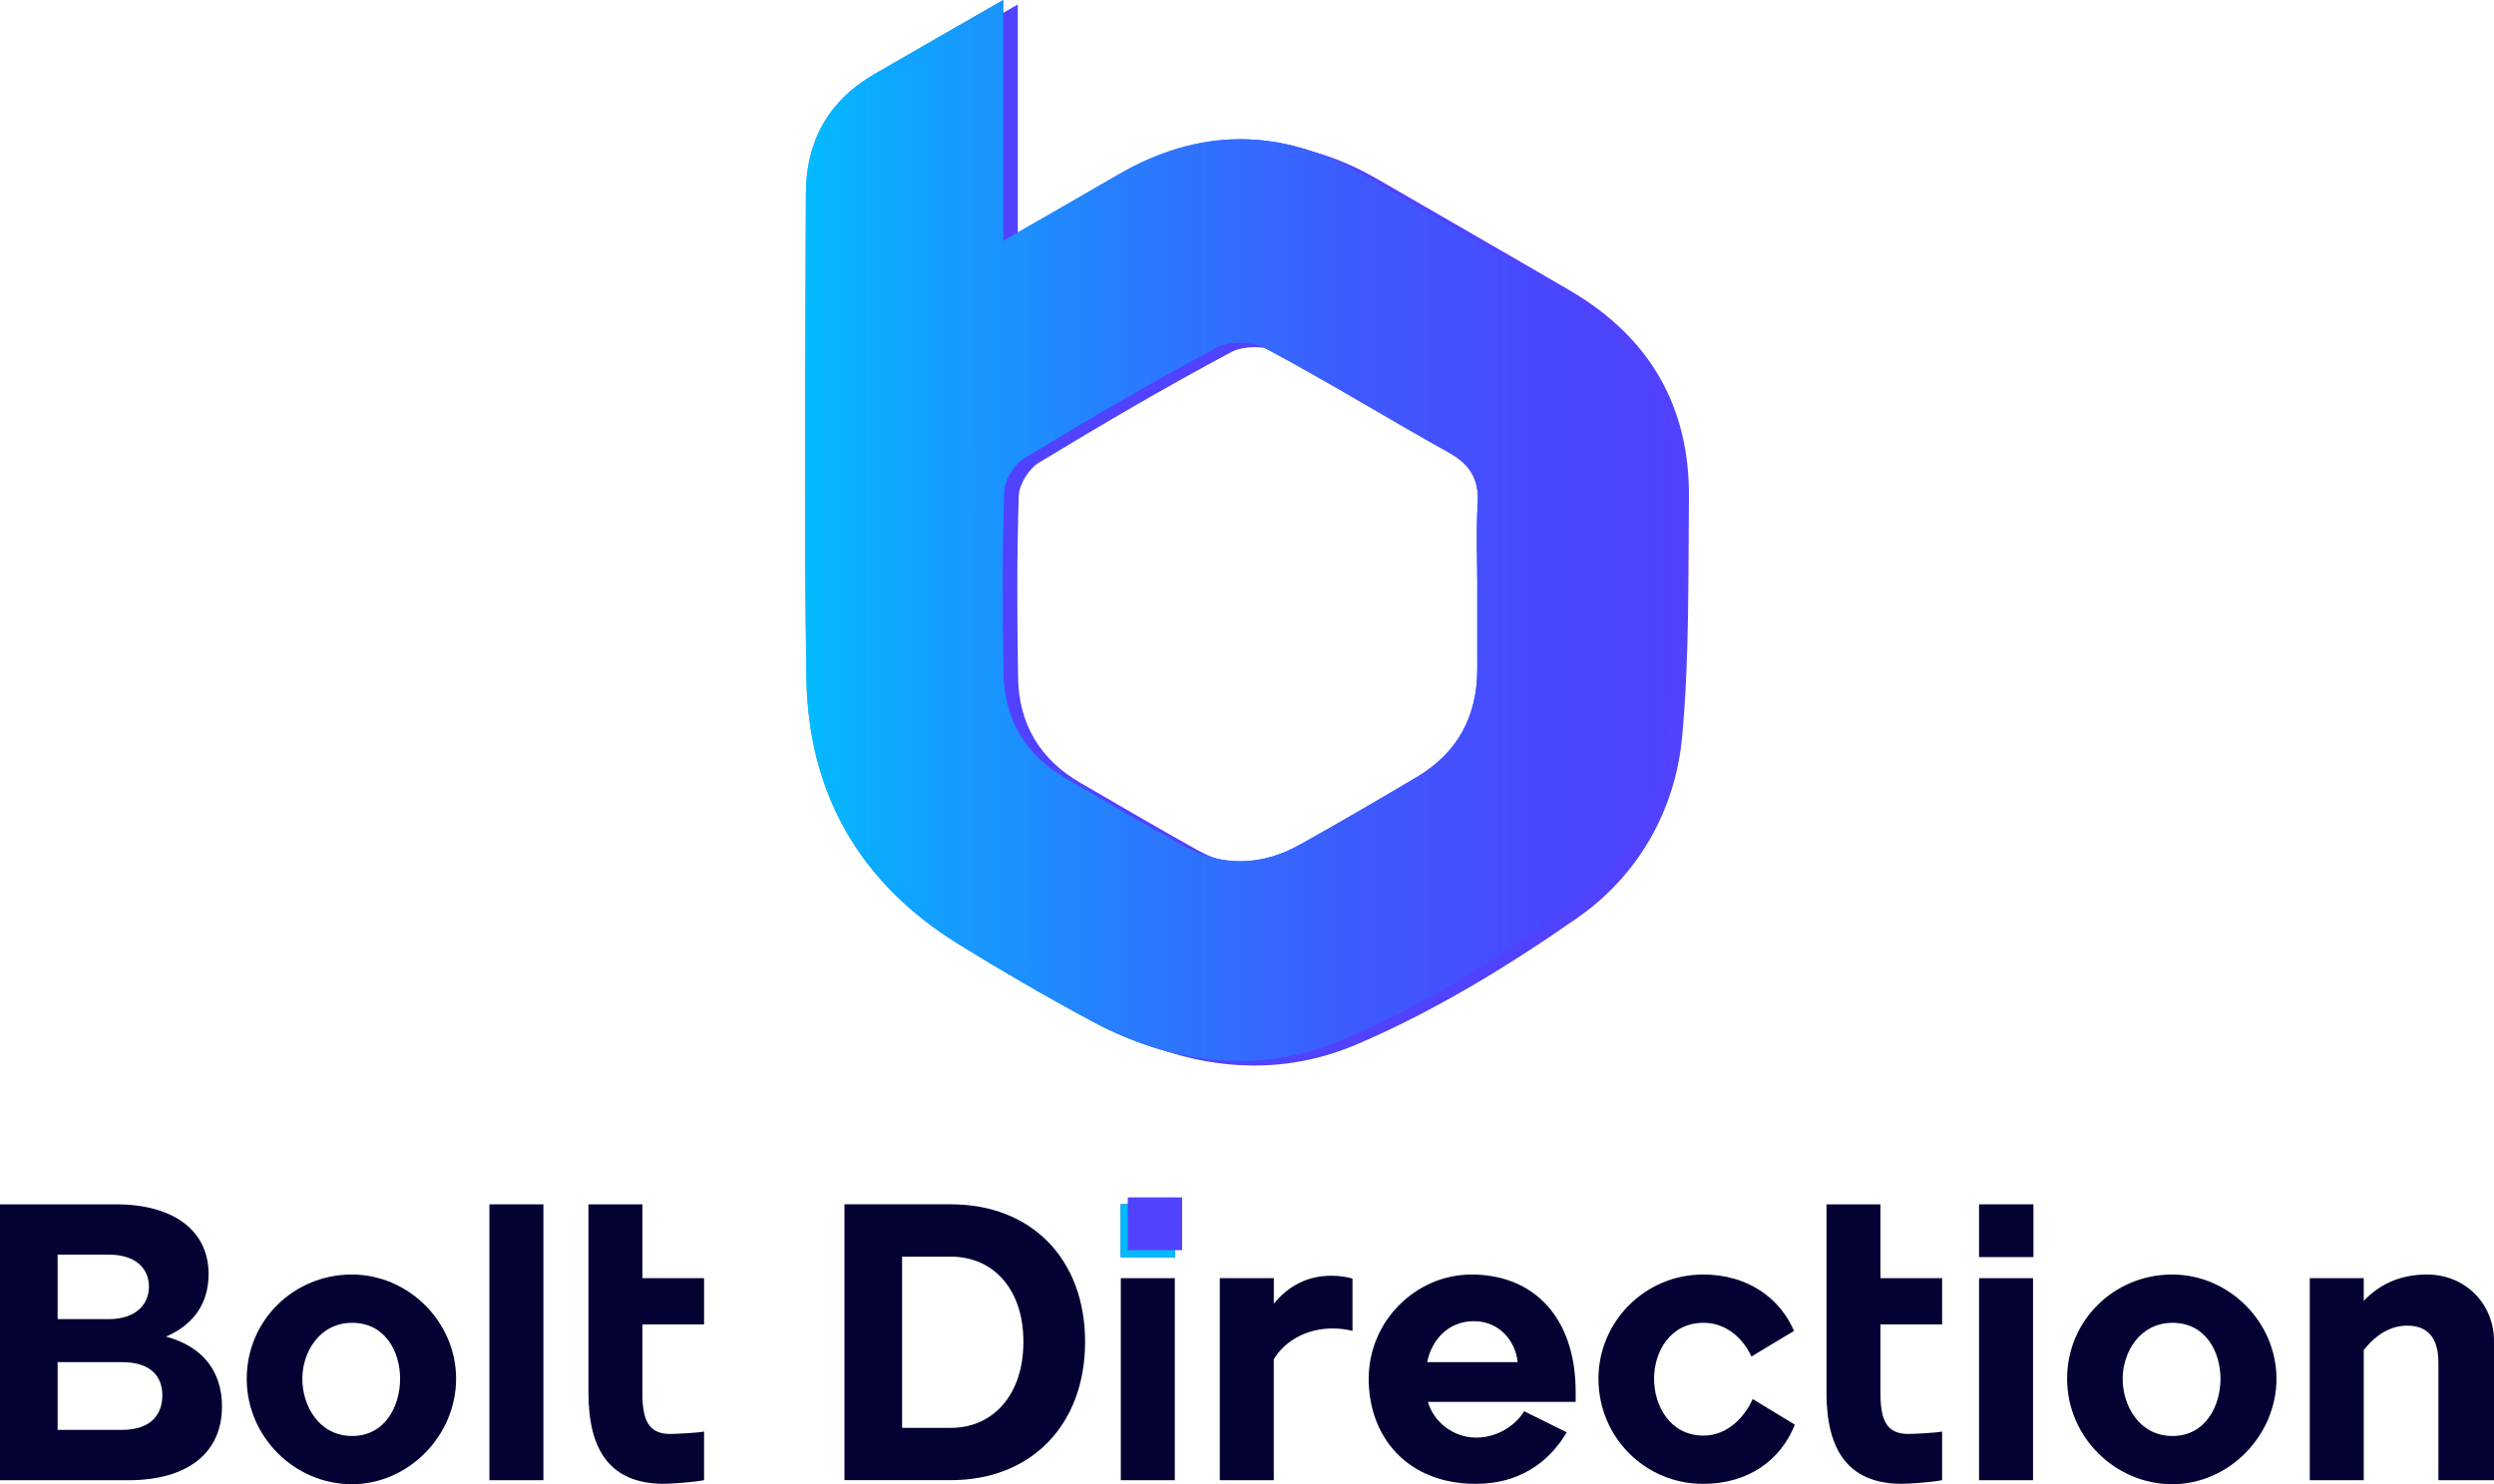
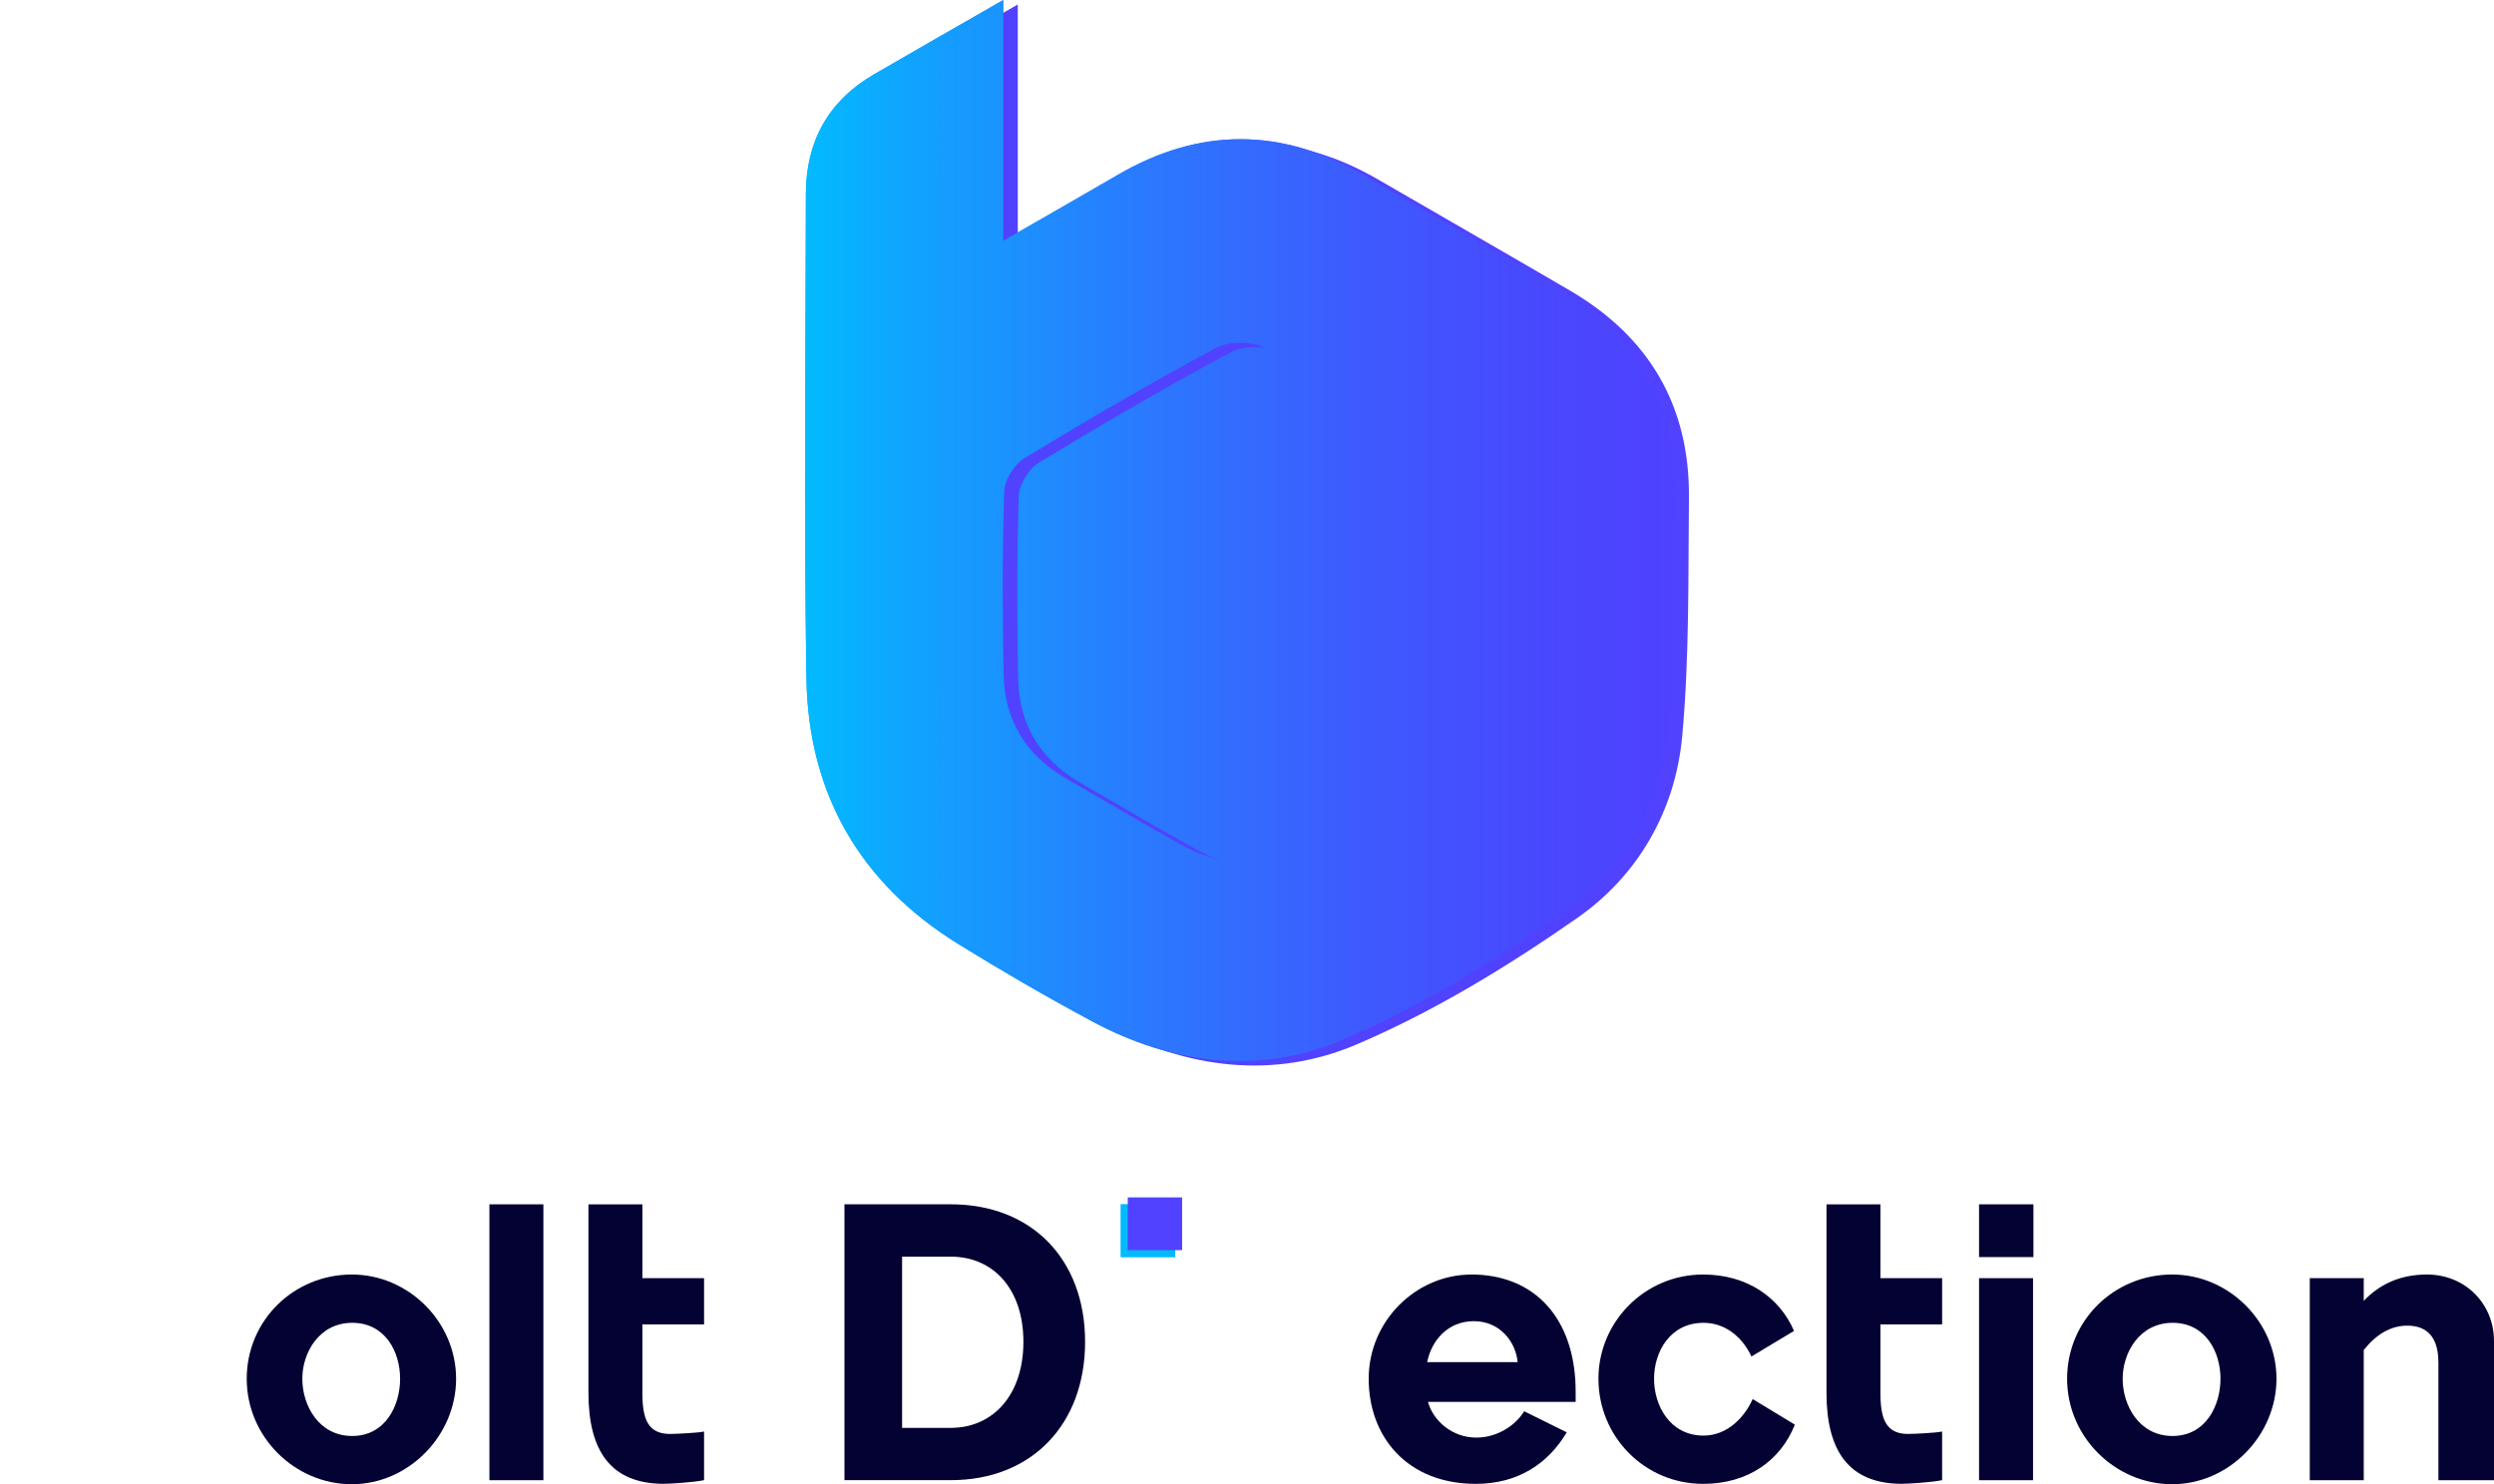
<svg xmlns="http://www.w3.org/2000/svg" id="Layer_1" data-name="Layer 1" viewBox="0 0 819.18 487.66">
  <defs>
    <style>
      .cls-1 {
        fill: #03c6ff;
      }

      .cls-2 {
        fill: #03bafe;
      }

      .cls-3 {
        fill: #5042ff;
      }

      .cls-4 {
        fill: #030233;
      }

      .cls-5 {
        fill: url(#linear-gradient);
      }
    </style>
    <linearGradient id="linear-gradient" x1="264.43" y1="174.3" x2="549.97" y2="174.3" gradientUnits="userSpaceOnUse">
      <stop offset="0" stop-color="#03bafe" />
      <stop offset=".13" stop-color="#11a2fe" />
      <stop offset=".4" stop-color="#2b78fe" />
      <stop offset=".64" stop-color="#3e5afe" />
      <stop offset=".85" stop-color="#4948fe" />
      <stop offset="1" stop-color="#4e42ff" />
    </linearGradient>
  </defs>
  <g>
    <g>
-       <path class="cls-4" d="m0,395.69h38.12c18.79,0,30.39,8.53,30.39,22.93,0,9.6-4.93,16.66-13.99,20.53,11.86,3.2,18.39,11.2,18.39,22.93,0,15.46-11.46,24.26-30.79,24.26H0v-90.64Zm35.59,37.72c9.46,0,13.33-5.2,13.33-10.66s-3.73-10.53-13.2-10.53h-16.79v21.19h16.66Zm-16.66,14.13v22.26h21.06c10,0,13.33-5.46,13.33-11.33s-3.33-10.93-13.33-10.93h-21.06Z" />
      <path class="cls-4" d="m115.56,418.75c18.66,0,34.25,15.59,34.25,34.25s-15.59,34.65-34.25,34.65-34.52-15.46-34.52-34.65,15.46-34.25,34.52-34.25Zm.13,53.05c10.8,0,15.73-9.86,15.73-18.79s-4.93-18.39-15.73-18.39-16.39,9.73-16.39,18.39,5.33,18.79,16.39,18.79Z" />
      <path class="cls-4" d="m160.75,395.69h17.73v90.64h-17.73v-90.64Z" />
      <path class="cls-4" d="m193.27,395.69h17.73v24.26h20.26v15.19h-20.26v22.53c0,8.4,1.73,13.46,9.06,13.46,2.13,0,9.73-.4,11.2-.8v15.99c-3.2.67-11.06,1.2-13.46,1.2-17.19-.13-24.52-10.8-24.52-29.99v-61.84Z" />
      <path class="cls-4" d="m277.37,486.32v-90.64h34.92c26.66,0,44.12,18.13,44.12,45.18s-17.46,45.45-44.12,45.45h-34.92Zm18.93-73.44v56.25h15.99c13.99,0,23.86-10.93,23.86-28.26s-9.86-27.99-23.86-27.99h-15.99Z" />
-       <path class="cls-4" d="m386,395.69v17.33h-17.86v-17.33h17.86Zm-17.86,24.26h17.73v66.38h-17.73v-66.38Z" />
-       <path class="cls-4" d="m418.39,419.95v8.4c4.67-5.73,10.93-9.2,18.79-9.2,2.53,0,4.8.27,7.06.93v17.19c-2.13-.53-4.26-.8-6.53-.8-8.13,0-15.46,3.73-19.33,10.13v39.72h-17.73v-66.38h17.73Z" />
      <path class="cls-4" d="m483.3,418.75c19.59,0,32.66,12.8,34.12,34.52.13,2,.13,5.33.13,7.33h-48.52c1.73,6.26,8,11.73,15.86,11.73,6.93,0,12.93-4,15.73-8.66l13.99,6.93c-6,10.13-15.86,16.93-29.86,16.93-22.53,0-35.19-15.46-35.19-34.52s15.59-34.25,33.72-34.25Zm15.19,28.79c-.67-6.93-6-13.46-14.39-13.46s-13.86,6.13-15.33,13.46h29.72Z" />
      <path class="cls-4" d="m525.02,453c0-18.66,15.19-34.25,34.39-34.25,14.39,0,25.06,7.46,29.86,18.53l-13.99,8.4c-2.53-5.47-7.86-11.06-15.73-11.06-11.06,0-16.26,9.6-16.26,18.39s5.2,18.66,16.26,18.66c8,0,13.59-6.27,16.13-12l13.86,8.4c-4.66,11.73-15.33,19.46-30.12,19.46-19.19,0-34.39-15.46-34.39-34.52Z" />
      <path class="cls-4" d="m599.92,395.69h17.73v24.26h20.26v15.19h-20.26v22.53c0,8.4,1.73,13.46,9.06,13.46,2.13,0,9.73-.4,11.2-.8v15.99c-3.2.67-11.06,1.2-13.46,1.2-17.19-.13-24.52-10.8-24.52-29.99v-61.84Z" />
      <path class="cls-4" d="m667.9,395.69v17.33h-17.86v-17.33h17.86Zm-17.86,24.26h17.73v66.38h-17.73v-66.38Z" />
      <path class="cls-4" d="m713.48,418.75c18.66,0,34.25,15.59,34.25,34.25s-15.6,34.65-34.25,34.65-34.52-15.46-34.52-34.65,15.46-34.25,34.52-34.25Zm.13,53.05c10.8,0,15.73-9.86,15.73-18.79s-4.93-18.39-15.73-18.39-16.4,9.73-16.4,18.39,5.33,18.79,16.4,18.79Z" />
      <path class="cls-4" d="m758.67,419.95h17.73v7.46c4.93-5.2,11.6-8.66,20.79-8.66,12.53,0,21.99,9.6,21.99,21.86v45.72h-18.26v-38.65c0-10.13-5.46-12.13-10.26-12.13-5.33,0-10.13,2.8-14.26,8v42.79h-17.73v-66.38Z" />
    </g>
    <rect class="cls-1" x="368.14" y="395.69" width="17.86" height="17.33" />
    <rect class="cls-2" x="368.14" y="395.69" width="17.86" height="17.33" />
    <rect class="cls-3" x="370.42" y="393.41" width="17.86" height="17.33" />
  </g>
  <g>
-     <path class="cls-5" d="m329.53,0v79.12c13.67-7.87,25.64-14.67,37.53-21.61,26.89-15.7,53.75-15.67,80.66-.08,21.02,12.18,42.1,24.27,63.08,36.52,26.1,15.22,39.48,37.97,39.17,68.23-.27,26.12.17,52.36-2.22,78.32-2.25,24.44-14.55,45.74-34.43,59.62-22.8,15.91-47.03,30.7-72.51,41.58-27.14,11.59-55.76,8.02-82.14-6.16-14.91-8.01-29.59-16.51-43.98-25.42-32.26-19.97-49.21-49.47-49.81-87.13-.85-53.09-.28-106.2-.18-159.31.03-17.2,7.35-30.52,22.38-39.26,13.33-7.74,26.72-15.37,42.45-24.41Zm155.71,193.09c0-9.21-.44-18.45.13-27.63.51-8.04-2.57-12.93-9.54-16.81-20.24-11.28-39.98-23.46-60.43-34.34-4.21-2.24-11.66-2.29-15.85-.05-21.4,11.43-42.37,23.71-63.11,36.31-3.29,2-6.47,7.12-6.6,10.91-.65,19.88-.54,39.79-.22,59.68.24,15.14,7.09,26.8,20.29,34.47,12.72,7.39,25.41,14.84,38.26,22.01,12.93,7.22,26.06,7.03,38.92-.19,12.83-7.2,25.56-14.59,38.21-22.1,13.51-8.01,19.98-20.08,19.93-35.74-.03-8.84,0-17.69,0-26.53Z" />
+     <path class="cls-5" d="m329.53,0v79.12c13.67-7.87,25.64-14.67,37.53-21.61,26.89-15.7,53.75-15.67,80.66-.08,21.02,12.18,42.1,24.27,63.08,36.52,26.1,15.22,39.48,37.97,39.17,68.23-.27,26.12.17,52.36-2.22,78.32-2.25,24.44-14.55,45.74-34.43,59.62-22.8,15.91-47.03,30.7-72.51,41.58-27.14,11.59-55.76,8.02-82.14-6.16-14.91-8.01-29.59-16.51-43.98-25.42-32.26-19.97-49.21-49.47-49.81-87.13-.85-53.09-.28-106.2-.18-159.31.03-17.2,7.35-30.52,22.38-39.26,13.33-7.74,26.72-15.37,42.45-24.41Zm155.71,193.09Z" />
    <path class="cls-3" d="m334.31,1.46v79.12c13.67-7.87,25.64-14.67,37.53-21.61,26.89-15.7,53.75-15.67,80.66-.08,21.02,12.18,42.1,24.27,63.08,36.52,26.1,15.22,39.48,37.97,39.17,68.23-.27,26.12.17,52.36-2.22,78.32-2.25,24.44-14.55,45.74-34.43,59.62-22.8,15.91-47.03,30.7-72.51,41.58-27.14,11.59-55.76,8.02-82.14-6.16-14.91-8.01-29.59-16.51-43.98-25.42-32.26-19.97-49.21-49.47-49.81-87.13-.85-53.09-.28-106.2-.18-159.31.03-17.2,7.35-30.52,22.38-39.26,13.33-7.74,26.72-15.37,42.45-24.41Zm155.71,193.09c0-9.21-.44-18.45.13-27.63.51-8.04-2.57-12.93-9.54-16.81-20.24-11.28-39.98-23.46-60.43-34.34-4.21-2.24-11.66-2.29-15.85-.05-21.4,11.43-42.37,23.71-63.11,36.31-3.29,2-6.47,7.12-6.6,10.91-.65,19.88-.54,39.79-.22,59.68.24,15.14,7.09,26.8,20.29,34.47,12.72,7.39,25.41,14.84,38.26,22.01,12.93,7.22,26.06,7.03,38.92-.19,12.83-7.2,25.56-14.59,38.21-22.1,13.51-8.01,19.98-20.08,19.93-35.74-.03-8.84,0-17.69,0-26.53Z" />
    <path class="cls-5" d="m329.53,0v79.12c13.67-7.87,25.64-14.67,37.53-21.61,26.89-15.7,53.75-15.67,80.66-.08,21.02,12.18,42.1,24.27,63.08,36.52,26.1,15.22,39.48,37.97,39.17,68.23-.27,26.12.17,52.36-2.22,78.32-2.25,24.44-14.55,45.74-34.43,59.62-22.8,15.91-47.03,30.7-72.51,41.58-27.14,11.59-55.76,8.02-82.14-6.16-14.91-8.01-29.59-16.51-43.98-25.42-32.26-19.97-49.21-49.47-49.81-87.13-.85-53.09-.28-106.2-.18-159.31.03-17.2,7.35-30.52,22.38-39.26,13.33-7.74,26.72-15.37,42.45-24.41Zm155.71,193.09c0-9.21-.44-18.45.13-27.63.51-8.04-2.57-12.93-9.54-16.81-20.24-11.28-39.98-23.46-60.43-34.34-4.21-2.24-11.66-2.29-15.85-.05-21.4,11.43-42.37,23.71-63.11,36.31-3.29,2-6.47,7.12-6.6,10.91-.65,19.88-.54,39.79-.22,59.68.24,15.14,7.09,26.8,20.29,34.47,12.72,7.39,25.41,14.84,38.26,22.01,12.93,7.22,26.06,7.03,38.92-.19,12.83-7.2,25.56-14.59,38.21-22.1,13.51-8.01,19.98-20.08,19.93-35.74-.03-8.84,0-17.69,0-26.53Z" />
  </g>
</svg>